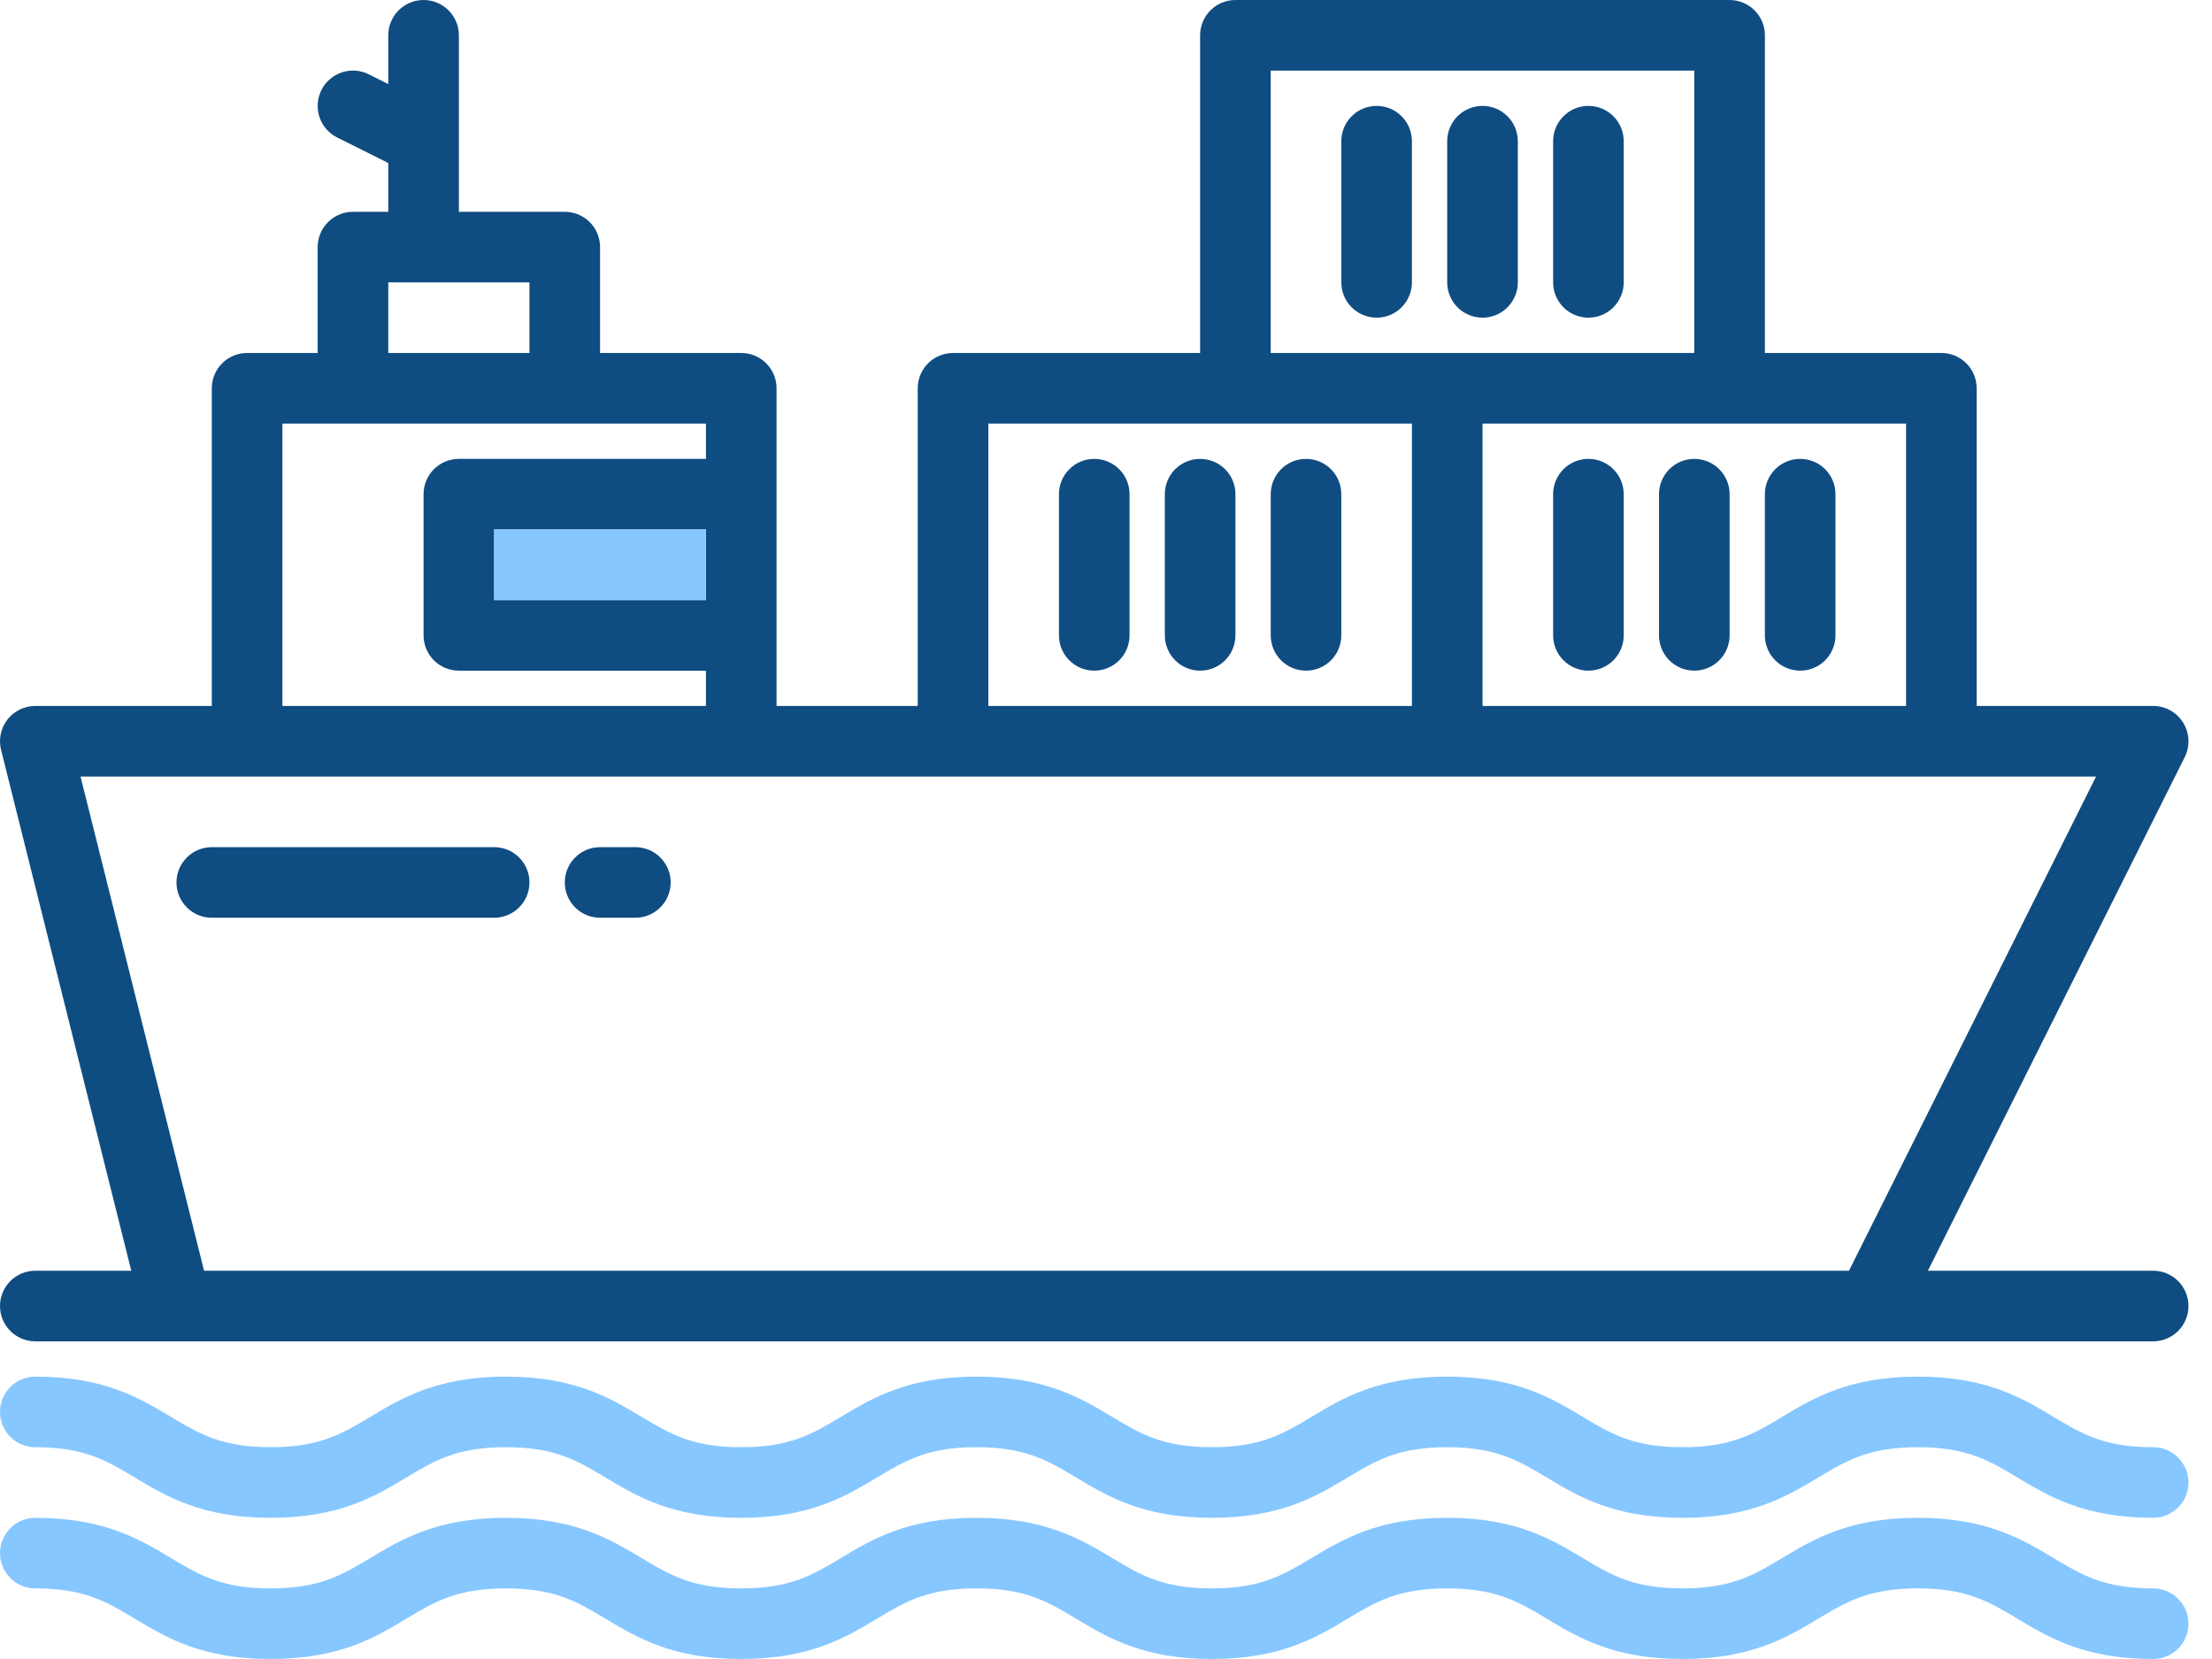
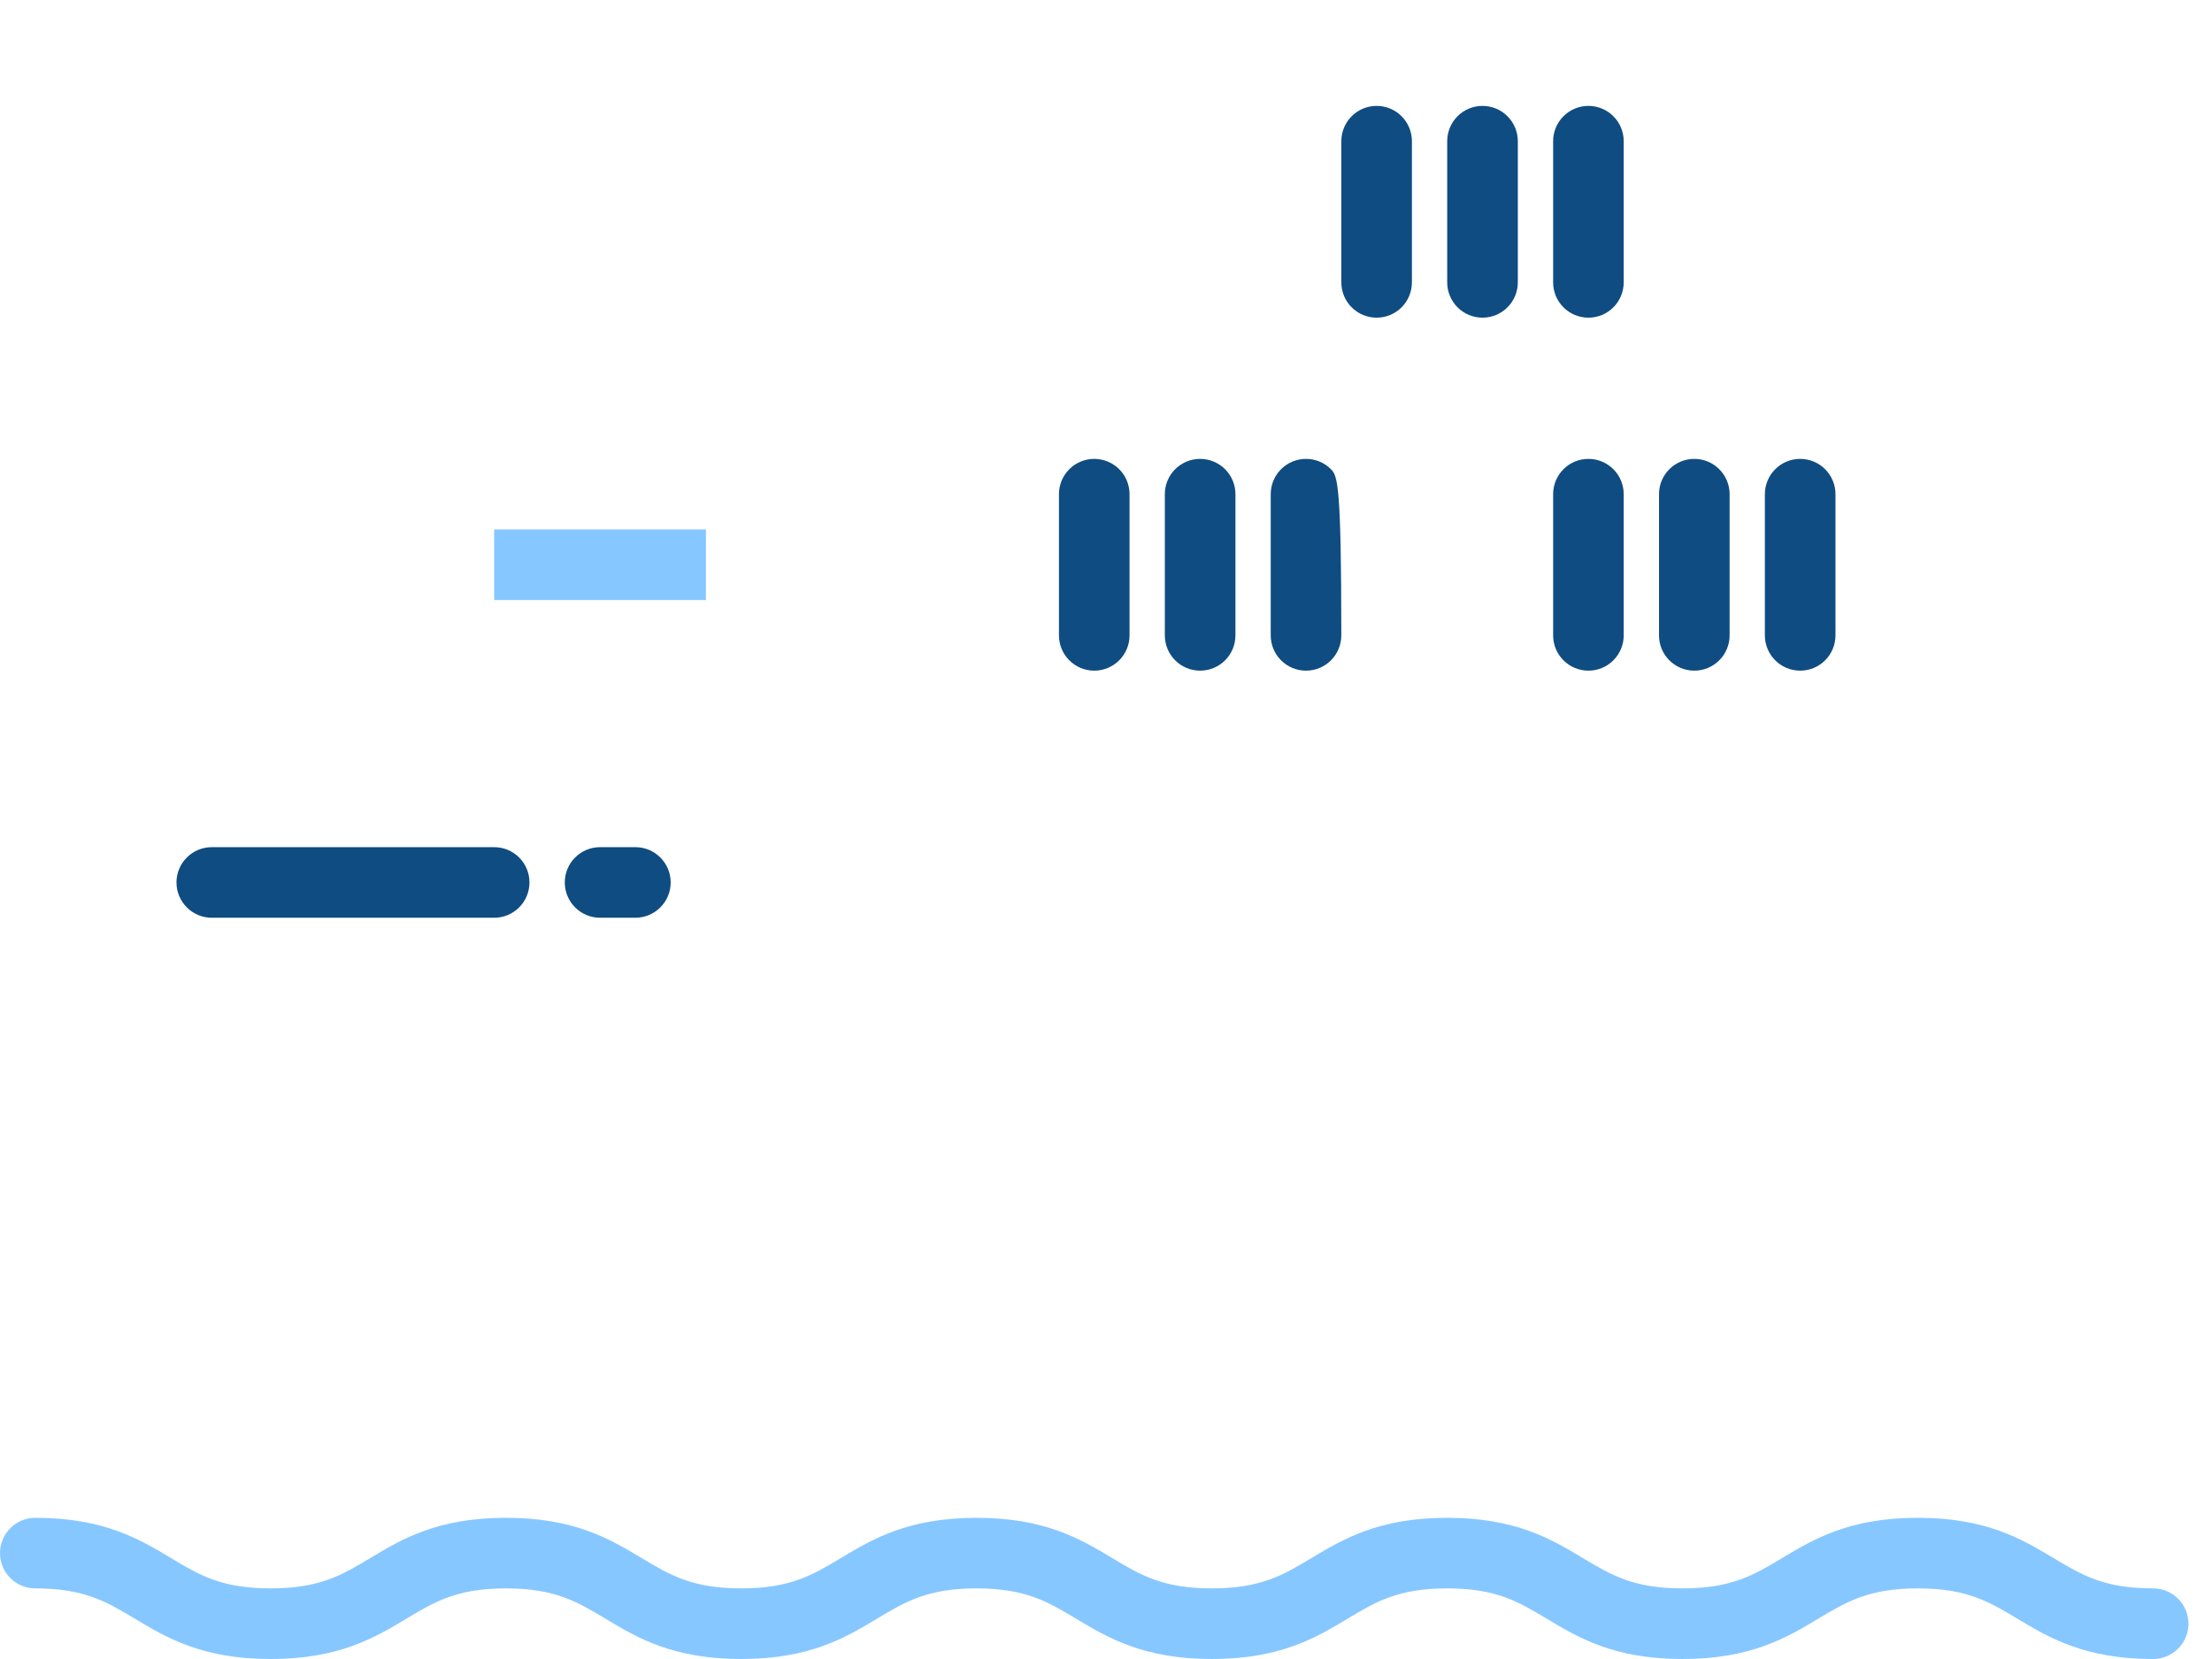
<svg xmlns="http://www.w3.org/2000/svg" width="64" height="48" viewBox="0 0 64 48" fill="none">
  <path d="M34.723 13.277C34.453 13.277 34.193 13.384 34.001 13.576C33.81 13.767 33.702 14.027 33.702 14.298V18.383C33.702 18.654 33.81 18.914 34.001 19.105C34.193 19.297 34.453 19.404 34.723 19.404C34.994 19.404 35.254 19.297 35.446 19.105C35.637 18.914 35.745 18.654 35.745 18.383V14.298C35.745 14.027 35.637 13.767 35.446 13.576C35.254 13.384 34.994 13.277 34.723 13.277Z" fill="#0F4C81" />
  <path d="M31.66 13.277C31.389 13.277 31.129 13.384 30.938 13.576C30.746 13.767 30.639 14.027 30.639 14.298V18.383C30.639 18.654 30.746 18.914 30.938 19.105C31.129 19.297 31.389 19.404 31.66 19.404C31.931 19.404 32.191 19.297 32.382 19.105C32.574 18.914 32.681 18.654 32.681 18.383V14.298C32.681 14.027 32.574 13.767 32.382 13.576C32.191 13.384 31.931 13.277 31.66 13.277Z" fill="#0F4C81" />
-   <path d="M37.787 13.277C37.516 13.277 37.256 13.384 37.065 13.576C36.873 13.767 36.766 14.027 36.766 14.298V18.383C36.766 18.654 36.873 18.914 37.065 19.105C37.256 19.297 37.516 19.404 37.787 19.404C38.058 19.404 38.318 19.297 38.509 19.105C38.701 18.914 38.808 18.654 38.808 18.383V14.298C38.808 14.027 38.701 13.767 38.509 13.576C38.318 13.384 38.058 13.277 37.787 13.277Z" fill="#0F4C81" />
+   <path d="M37.787 13.277C37.516 13.277 37.256 13.384 37.065 13.576C36.873 13.767 36.766 14.027 36.766 14.298V18.383C36.766 18.654 36.873 18.914 37.065 19.105C37.256 19.297 37.516 19.404 37.787 19.404C38.058 19.404 38.318 19.297 38.509 19.105C38.701 18.914 38.808 18.654 38.808 18.383C38.808 14.027 38.701 13.767 38.509 13.576C38.318 13.384 38.058 13.277 37.787 13.277Z" fill="#0F4C81" />
  <path d="M49.021 13.277C48.75 13.277 48.491 13.384 48.299 13.576C48.108 13.767 48 14.027 48 14.298V18.383C48 18.654 48.108 18.914 48.299 19.105C48.491 19.297 48.75 19.404 49.021 19.404C49.292 19.404 49.552 19.297 49.743 19.105C49.935 18.914 50.043 18.654 50.043 18.383V14.298C50.043 14.027 49.935 13.767 49.743 13.576C49.552 13.384 49.292 13.277 49.021 13.277Z" fill="#0F4C81" />
  <path d="M45.958 13.277C45.687 13.277 45.427 13.384 45.236 13.576C45.044 13.767 44.937 14.027 44.937 14.298V18.383C44.937 18.654 45.044 18.914 45.236 19.105C45.427 19.297 45.687 19.404 45.958 19.404C46.229 19.404 46.488 19.297 46.68 19.105C46.871 18.914 46.979 18.654 46.979 18.383V14.298C46.979 14.027 46.871 13.767 46.68 13.576C46.488 13.384 46.229 13.277 45.958 13.277Z" fill="#0F4C81" />
  <path d="M52.085 19.404C52.356 19.404 52.615 19.297 52.807 19.105C52.998 18.914 53.106 18.654 53.106 18.383V14.298C53.106 14.027 52.998 13.767 52.807 13.576C52.615 13.384 52.356 13.277 52.085 13.277C51.814 13.277 51.554 13.384 51.363 13.576C51.171 13.767 51.063 14.027 51.063 14.298V18.383C51.063 18.654 51.171 18.914 51.363 19.105C51.554 19.297 51.814 19.404 52.085 19.404Z" fill="#0F4C81" />
  <path d="M42.893 9.191C43.164 9.191 43.424 9.084 43.615 8.892C43.807 8.701 43.915 8.441 43.915 8.17V4.085C43.915 3.814 43.807 3.554 43.615 3.363C43.424 3.171 43.164 3.064 42.893 3.064C42.623 3.064 42.363 3.171 42.171 3.363C41.98 3.554 41.872 3.814 41.872 4.085V8.17C41.872 8.441 41.98 8.701 42.171 8.892C42.363 9.084 42.623 9.191 42.893 9.191Z" fill="#0F4C81" />
  <path d="M39.83 3.064C39.559 3.064 39.299 3.171 39.108 3.363C38.916 3.554 38.809 3.814 38.809 4.085V8.17C38.809 8.441 38.916 8.701 39.108 8.892C39.299 9.084 39.559 9.191 39.83 9.191C40.101 9.191 40.361 9.084 40.552 8.892C40.743 8.701 40.851 8.441 40.851 8.17V4.085C40.851 3.814 40.743 3.554 40.552 3.363C40.361 3.171 40.101 3.064 39.83 3.064Z" fill="#0F4C81" />
  <path d="M45.958 9.191C46.229 9.191 46.488 9.084 46.68 8.892C46.871 8.701 46.979 8.441 46.979 8.17V4.085C46.979 3.814 46.871 3.554 46.68 3.363C46.488 3.171 46.229 3.064 45.958 3.064C45.687 3.064 45.427 3.171 45.236 3.363C45.044 3.554 44.937 3.814 44.937 4.085V8.17C44.937 8.441 45.044 8.701 45.236 8.892C45.427 9.084 45.687 9.191 45.958 9.191Z" fill="#0F4C81" />
-   <path d="M62.298 36.766H55.78L63.212 21.904C63.29 21.748 63.326 21.575 63.318 21.401C63.31 21.227 63.258 21.058 63.166 20.91C63.075 20.762 62.947 20.64 62.795 20.555C62.643 20.47 62.472 20.426 62.298 20.425H57.191V11.234C57.191 10.963 57.084 10.703 56.892 10.512C56.701 10.32 56.441 10.213 56.17 10.213H51.064V1.021C51.064 0.75 50.956 0.491 50.765 0.299C50.573 0.108 50.313 0 50.043 0H35.745C35.474 0 35.214 0.108 35.023 0.299C34.831 0.491 34.723 0.75 34.723 1.021V10.213H27.575C27.304 10.213 27.044 10.32 26.852 10.512C26.661 10.703 26.553 10.963 26.553 11.234V20.425H22.468V11.234C22.468 10.963 22.36 10.703 22.169 10.512C21.977 10.32 21.718 10.213 21.447 10.213H17.362V7.149C17.362 6.878 17.254 6.618 17.063 6.427C16.871 6.235 16.611 6.128 16.34 6.128H13.277V1.021C13.277 0.75 13.169 0.491 12.977 0.299C12.786 0.108 12.526 0 12.255 0C11.985 0 11.725 0.108 11.533 0.299C11.342 0.491 11.234 0.75 11.234 1.021V2.433L10.67 2.15C10.55 2.09 10.419 2.054 10.285 2.044C10.151 2.035 10.017 2.052 9.89 2.094C9.632 2.18 9.42 2.364 9.299 2.607C9.239 2.727 9.203 2.858 9.193 2.991C9.184 3.125 9.201 3.26 9.243 3.387C9.329 3.644 9.513 3.857 9.756 3.978L11.234 4.716V6.128H10.213C9.942 6.128 9.682 6.235 9.491 6.427C9.299 6.618 9.191 6.878 9.191 7.149V10.213H7.149C6.878 10.213 6.618 10.32 6.427 10.512C6.235 10.703 6.128 10.963 6.128 11.234V20.425H1.021C0.866 20.426 0.713 20.461 0.573 20.529C0.434 20.597 0.312 20.696 0.216 20.818C0.121 20.941 0.055 21.083 0.022 21.235C-0.01 21.387 -0.007 21.544 0.031 21.695L3.798 36.766H1.021C0.75 36.766 0.491 36.874 0.299 37.065C0.108 37.257 0 37.516 0 37.787C0 38.058 0.108 38.318 0.299 38.509C0.491 38.701 0.75 38.809 1.021 38.809H62.298C62.569 38.809 62.828 38.701 63.02 38.509C63.212 38.318 63.319 38.058 63.319 37.787C63.319 37.516 63.212 37.257 63.02 37.065C62.828 36.874 62.569 36.766 62.298 36.766ZM55.149 12.255V20.425H42.894V12.255H55.149ZM36.766 2.043H49.021V10.213H36.766V2.043ZM28.596 12.255H40.851V20.425H28.596V12.255ZM11.234 8.17H15.319V10.213H11.234V8.17ZM8.17 12.255H20.425V13.277H13.277C13.006 13.277 12.746 13.384 12.554 13.576C12.363 13.767 12.255 14.027 12.255 14.298V18.383C12.255 18.654 12.363 18.914 12.554 19.105C12.746 19.297 13.006 19.404 13.277 19.404H20.425V20.425H8.17V12.255ZM20.425 15.319V17.362H14.298V15.319H20.425ZM53.497 36.766H5.904L2.33 22.468H60.646L53.497 36.766Z" fill="#0F4C81" />
  <path d="M20.425 17.362V15.319H14.298V17.362H20.425Z" fill="#87C7FF" />
  <path d="M14.298 24.511H6.128C5.857 24.511 5.597 24.618 5.406 24.81C5.214 25.001 5.106 25.261 5.106 25.532C5.106 25.803 5.214 26.063 5.406 26.254C5.597 26.446 5.857 26.553 6.128 26.553H14.298C14.569 26.553 14.829 26.446 15.02 26.254C15.212 26.063 15.319 25.803 15.319 25.532C15.319 25.261 15.212 25.001 15.02 24.81C14.829 24.618 14.569 24.511 14.298 24.511Z" fill="#0F4C81" />
  <path d="M18.383 24.511H17.362C17.091 24.511 16.831 24.618 16.64 24.81C16.448 25.001 16.341 25.261 16.341 25.532C16.341 25.803 16.448 26.063 16.64 26.254C16.831 26.446 17.091 26.553 17.362 26.553H18.383C18.654 26.553 18.914 26.446 19.105 26.254C19.297 26.063 19.405 25.803 19.405 25.532C19.405 25.261 19.297 25.001 19.105 24.81C18.914 24.618 18.654 24.511 18.383 24.511Z" fill="#0F4C81" />
-   <path d="M62.298 41.872C60.878 41.872 60.234 41.486 59.419 40.997C58.507 40.45 57.474 39.83 55.489 39.83C53.504 39.83 52.47 40.45 51.559 40.997C50.743 41.486 50.099 41.872 48.679 41.872C47.26 41.872 46.616 41.486 45.801 40.997C44.889 40.45 43.856 39.83 41.871 39.83C39.886 39.83 38.853 40.45 37.941 40.997C37.126 41.486 36.482 41.872 35.063 41.872C33.643 41.872 32.999 41.486 32.184 40.997C31.273 40.45 30.239 39.83 28.254 39.83C26.269 39.83 25.236 40.45 24.325 40.997C23.509 41.486 22.865 41.872 21.447 41.872C20.028 41.872 19.384 41.486 18.568 40.997C17.657 40.45 16.623 39.83 14.638 39.83C12.653 39.83 11.62 40.45 10.709 40.997C9.893 41.486 9.249 41.872 7.83 41.872C6.411 41.872 5.766 41.486 4.951 40.997C4.039 40.45 3.006 39.83 1.021 39.83C0.75 39.83 0.491 39.937 0.299 40.129C0.108 40.321 0 40.58 0 40.851C0 41.122 0.108 41.382 0.299 41.573C0.491 41.765 0.75 41.872 1.021 41.872C2.44 41.872 3.085 42.259 3.9 42.748C4.811 43.295 5.845 43.915 7.83 43.915C9.815 43.915 10.848 43.295 11.759 42.748C12.575 42.259 13.219 41.872 14.638 41.872C16.057 41.872 16.701 42.259 17.517 42.748C18.428 43.295 19.461 43.915 21.446 43.915C23.431 43.915 24.464 43.295 25.376 42.748C26.191 42.259 26.835 41.872 28.254 41.872C29.673 41.872 30.318 42.259 31.133 42.748C32.045 43.295 33.078 43.915 35.063 43.915C37.047 43.915 38.081 43.295 38.992 42.748C39.808 42.259 40.452 41.872 41.871 41.872C43.29 41.872 43.934 42.259 44.75 42.748C45.661 43.295 46.694 43.915 48.679 43.915C50.664 43.915 51.698 43.295 52.609 42.748C53.425 42.259 54.069 41.872 55.489 41.872C56.908 41.872 57.552 42.259 58.368 42.748C59.279 43.295 60.313 43.915 62.298 43.915C62.569 43.915 62.828 43.807 63.02 43.616C63.212 43.424 63.319 43.164 63.319 42.894C63.319 42.623 63.212 42.363 63.02 42.172C62.828 41.98 62.569 41.872 62.298 41.872Z" fill="#87C7FF" />
  <path d="M62.298 45.957C60.878 45.957 60.234 45.571 59.419 45.082C58.507 44.535 57.474 43.915 55.489 43.915C53.504 43.915 52.47 44.535 51.559 45.082C50.743 45.571 50.099 45.957 48.679 45.957C47.26 45.957 46.616 45.571 45.801 45.082C44.889 44.535 43.856 43.915 41.871 43.915C39.886 43.915 38.853 44.535 37.941 45.082C37.126 45.571 36.482 45.957 35.063 45.957C33.643 45.957 32.999 45.571 32.184 45.082C31.273 44.535 30.239 43.915 28.254 43.915C26.269 43.915 25.236 44.535 24.325 45.082C23.509 45.571 22.865 45.957 21.447 45.957C20.028 45.957 19.384 45.571 18.568 45.082C17.657 44.535 16.623 43.915 14.638 43.915C12.653 43.915 11.62 44.535 10.709 45.082C9.893 45.571 9.249 45.957 7.83 45.957C6.411 45.957 5.766 45.571 4.951 45.082C4.039 44.535 3.006 43.915 1.021 43.915C0.75 43.915 0.491 44.022 0.299 44.214C0.108 44.405 0 44.665 0 44.936C0 45.207 0.108 45.467 0.299 45.658C0.491 45.85 0.75 45.957 1.021 45.957C2.44 45.957 3.085 46.344 3.9 46.833C4.811 47.38 5.845 48 7.83 48C9.815 48 10.848 47.38 11.759 46.833C12.575 46.344 13.219 45.957 14.638 45.957C16.057 45.957 16.701 46.344 17.517 46.833C18.428 47.38 19.461 48 21.446 48C23.431 48 24.464 47.38 25.376 46.833C26.191 46.344 26.835 45.957 28.254 45.957C29.673 45.957 30.318 46.344 31.133 46.833C32.045 47.38 33.078 48 35.063 48C37.047 48 38.081 47.38 38.992 46.833C39.808 46.344 40.452 45.957 41.871 45.957C43.29 45.957 43.934 46.344 44.75 46.833C45.661 47.38 46.694 48 48.679 48C50.664 48 51.698 47.38 52.609 46.833C53.425 46.344 54.069 45.957 55.489 45.957C56.908 45.957 57.552 46.344 58.368 46.833C59.279 47.38 60.313 48 62.298 48C62.569 48 62.828 47.892 63.02 47.701C63.212 47.509 63.319 47.249 63.319 46.979C63.319 46.708 63.212 46.448 63.02 46.257C62.828 46.065 62.569 45.957 62.298 45.957Z" fill="#87C7FF" />
</svg>